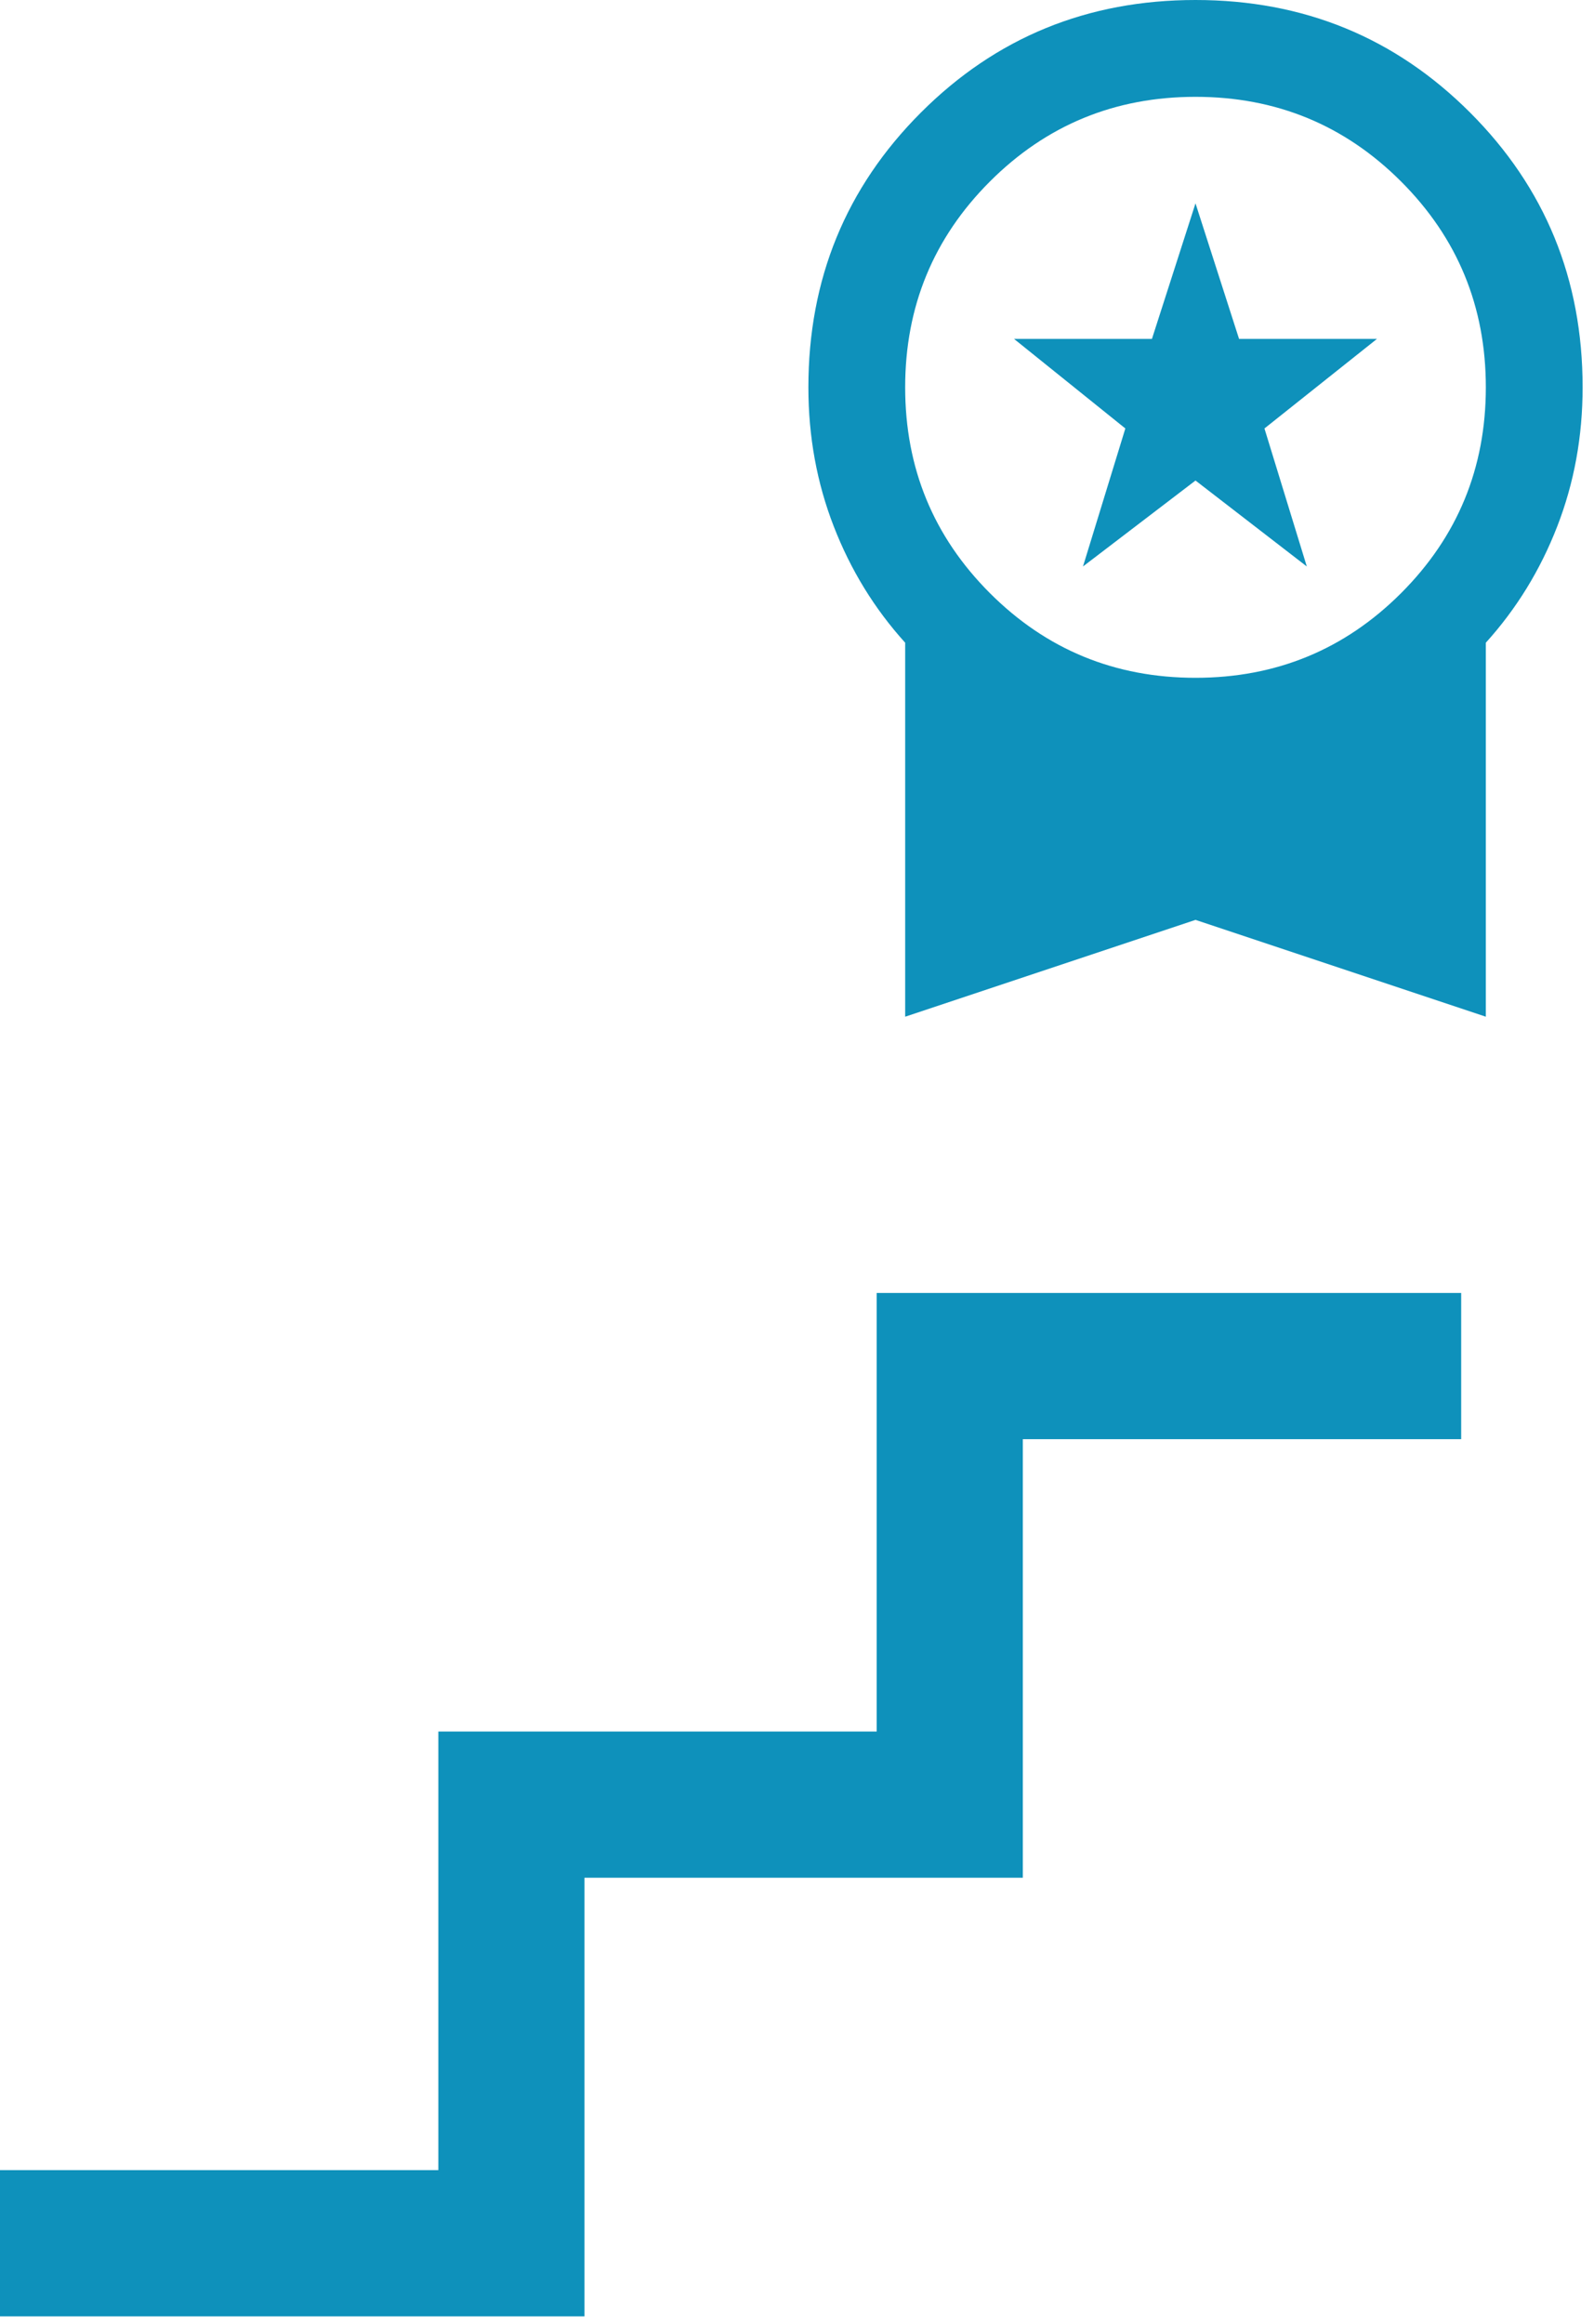
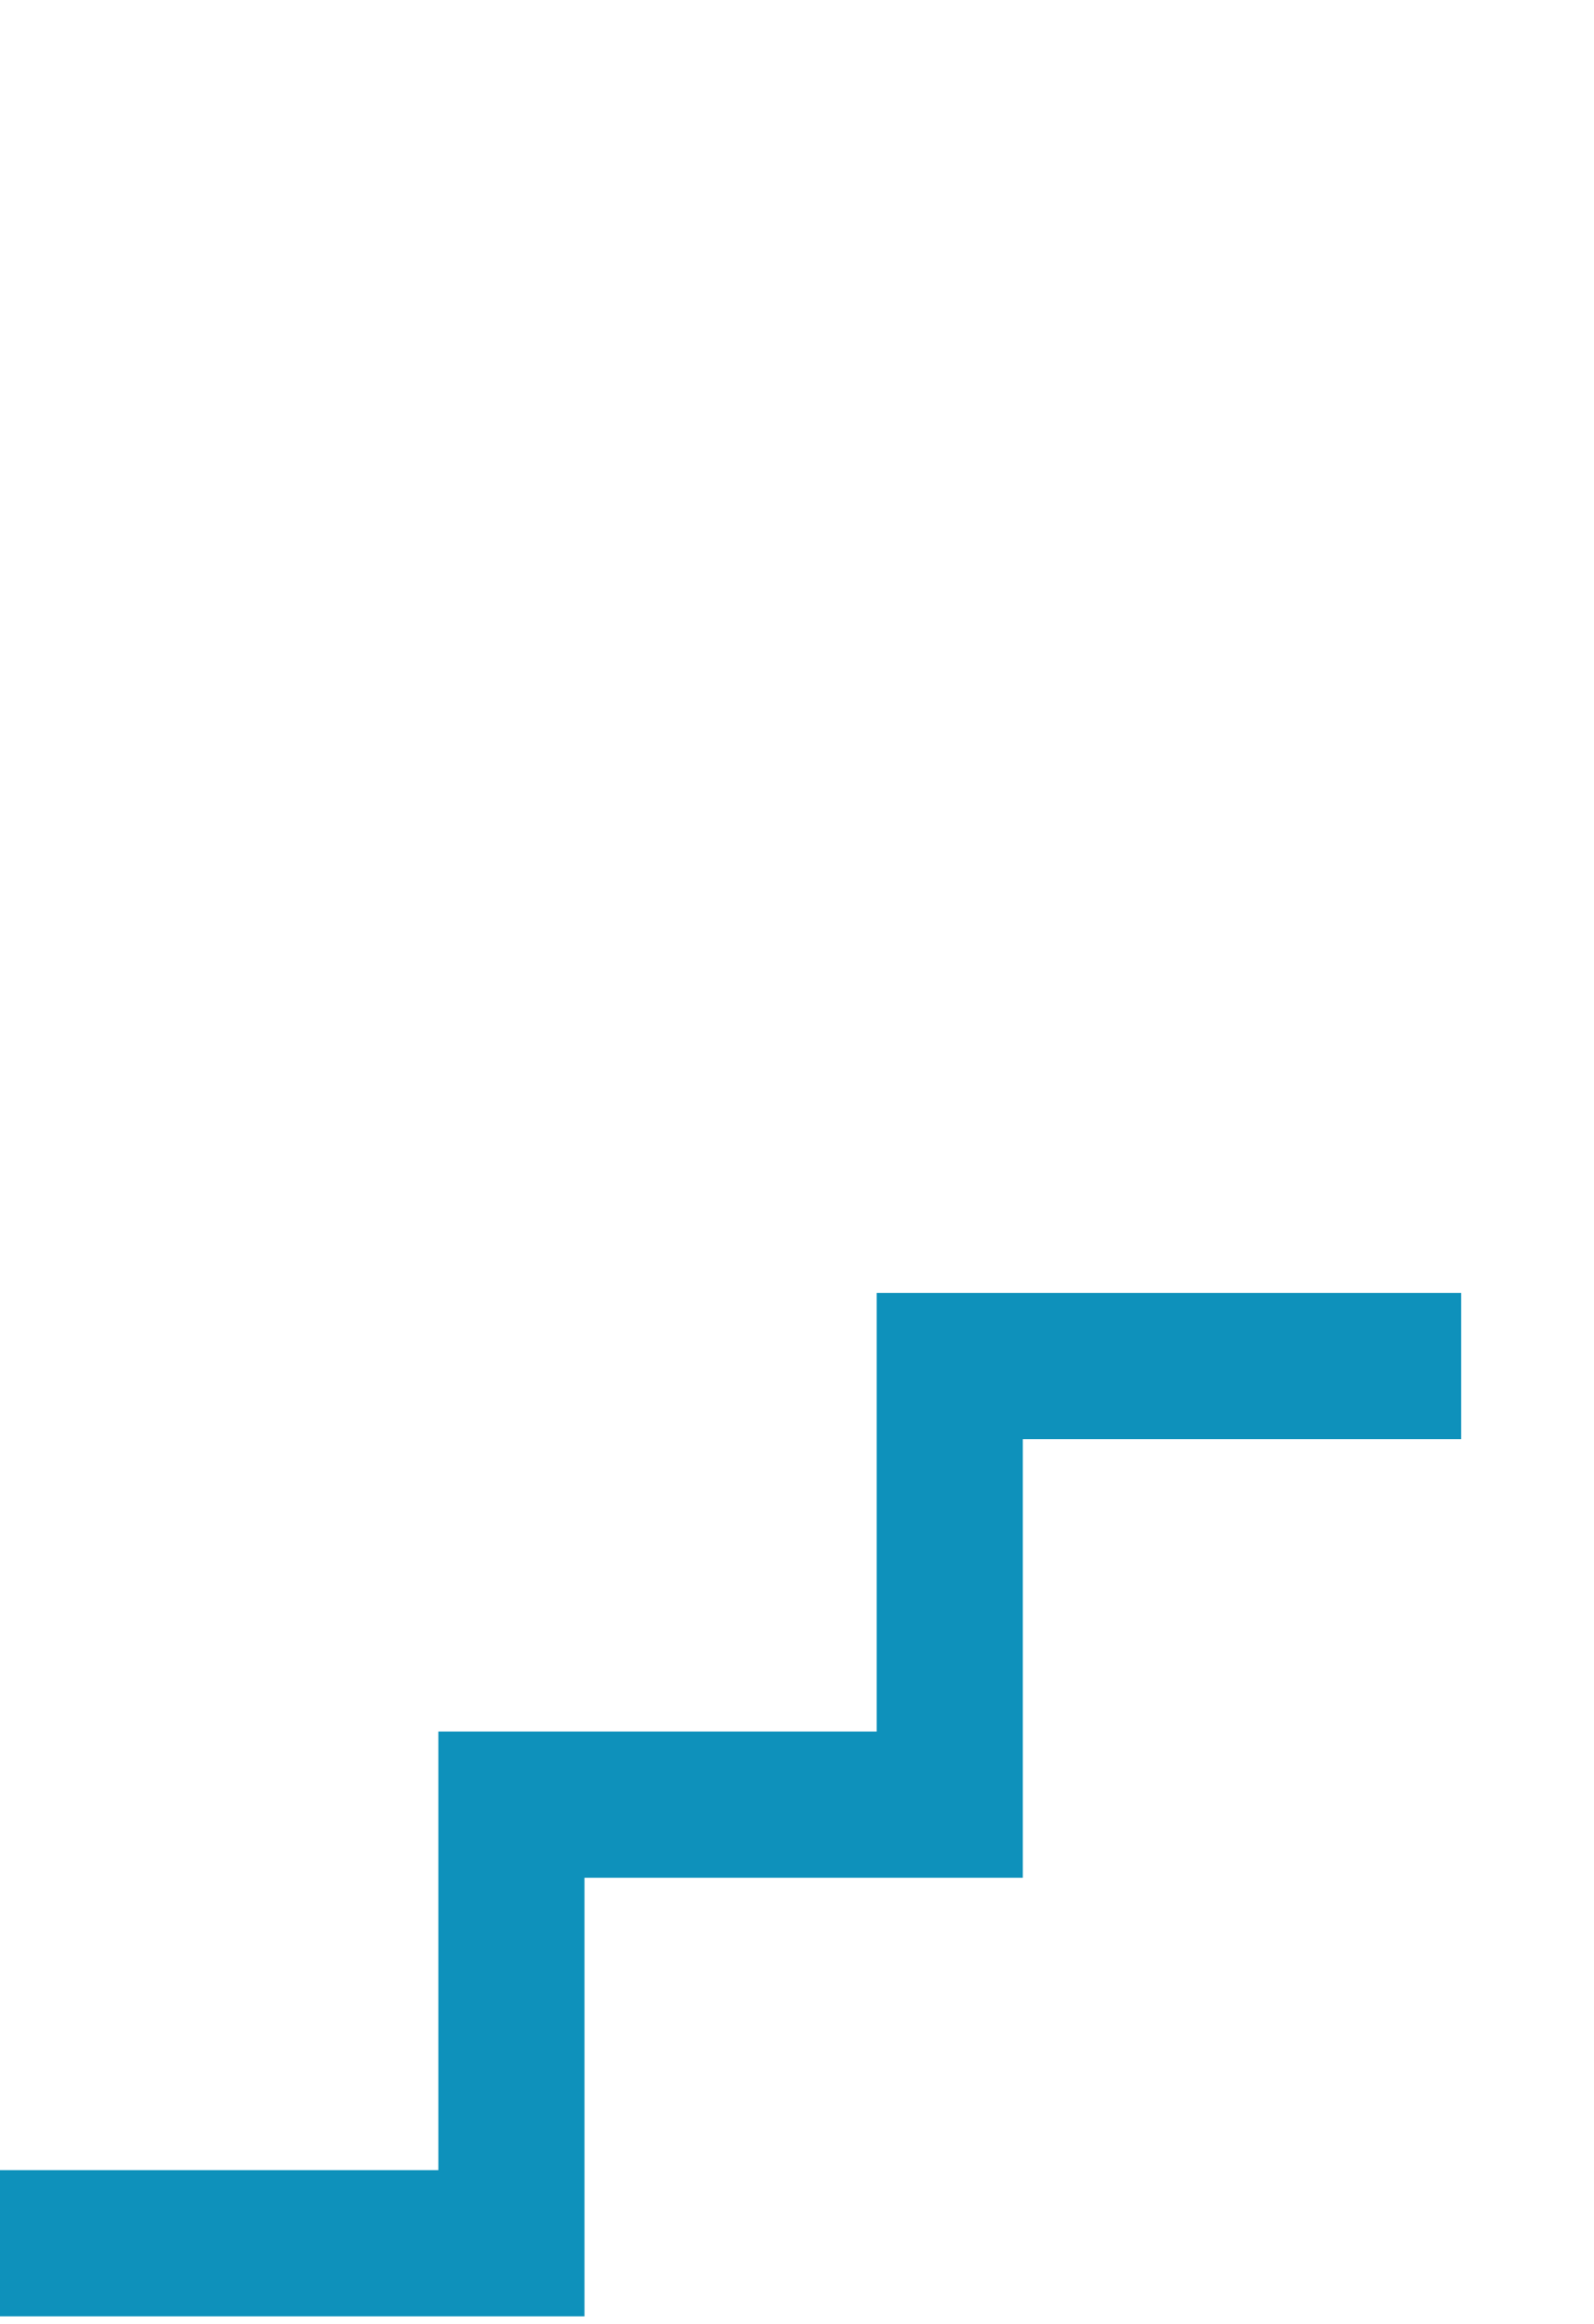
<svg xmlns="http://www.w3.org/2000/svg" width="70" height="102" viewBox="0 0 70 102" fill="none">
  <path d="M0 101.667V95.25H19.25V76H38.5V56.75H64.167V63.167H44.917V82.417H25.667V101.667H0Z" fill="#0E91BB" />
-   <path d="M47.559 24.863L49.419 18.806L44.531 14.875H50.587L52.5 8.925L54.413 14.875H60.469L55.528 18.806L57.388 24.863L52.5 21.091L47.559 24.863ZM39.75 44.625V28.209C38.404 26.722 37.359 25.022 36.616 23.109C35.872 21.197 35.5 19.16 35.5 17C35.5 12.254 37.147 8.234 40.441 4.941C43.734 1.647 47.754 0 52.5 0C57.246 0 61.266 1.647 64.559 4.941C67.853 8.234 69.5 12.254 69.5 17C69.5 19.16 69.128 21.197 68.384 23.109C67.641 25.022 66.596 26.722 65.25 28.209V44.625L52.5 40.375L39.75 44.625ZM52.5 29.75C56.042 29.75 59.052 28.51 61.531 26.031C64.01 23.552 65.25 20.542 65.25 17C65.25 13.458 64.01 10.448 61.531 7.969C59.052 5.49 56.042 4.25 52.5 4.25C48.958 4.25 45.948 5.49 43.469 7.969C40.99 10.448 39.75 13.458 39.75 17C39.75 20.542 40.99 23.552 43.469 26.031C45.948 28.51 48.958 29.75 52.5 29.75Z" fill="#0E91BB" />
</svg>